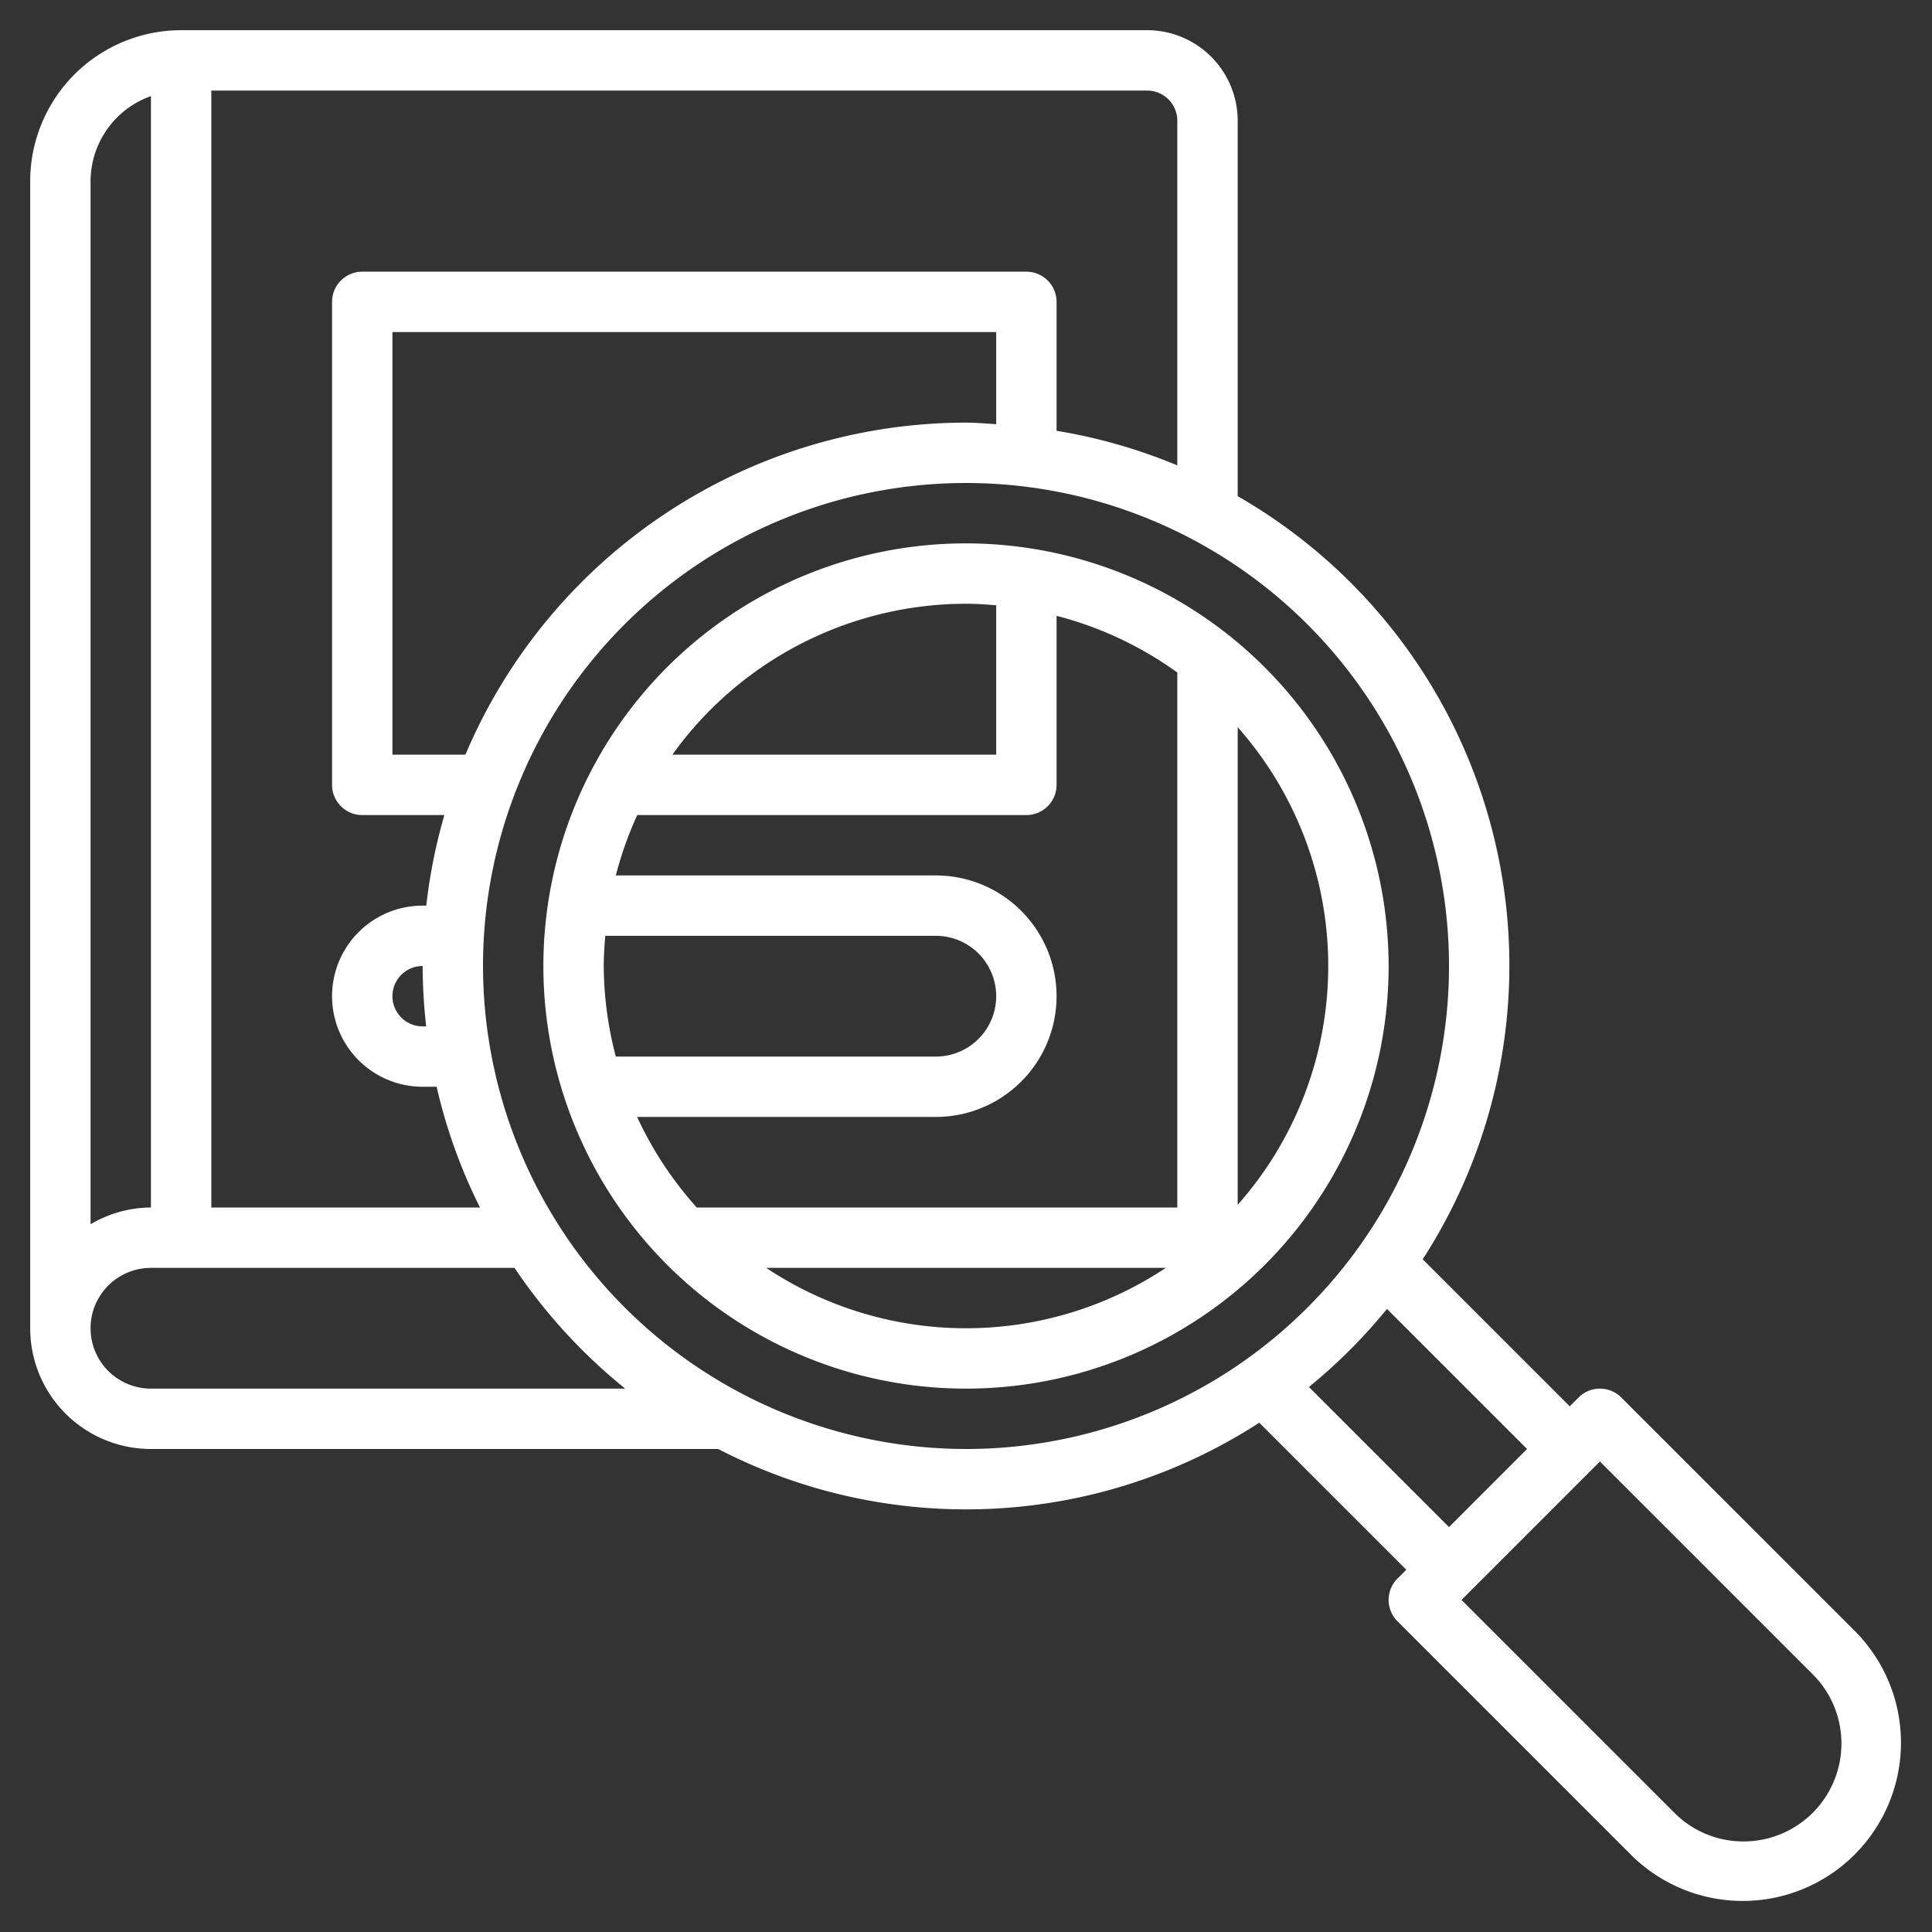
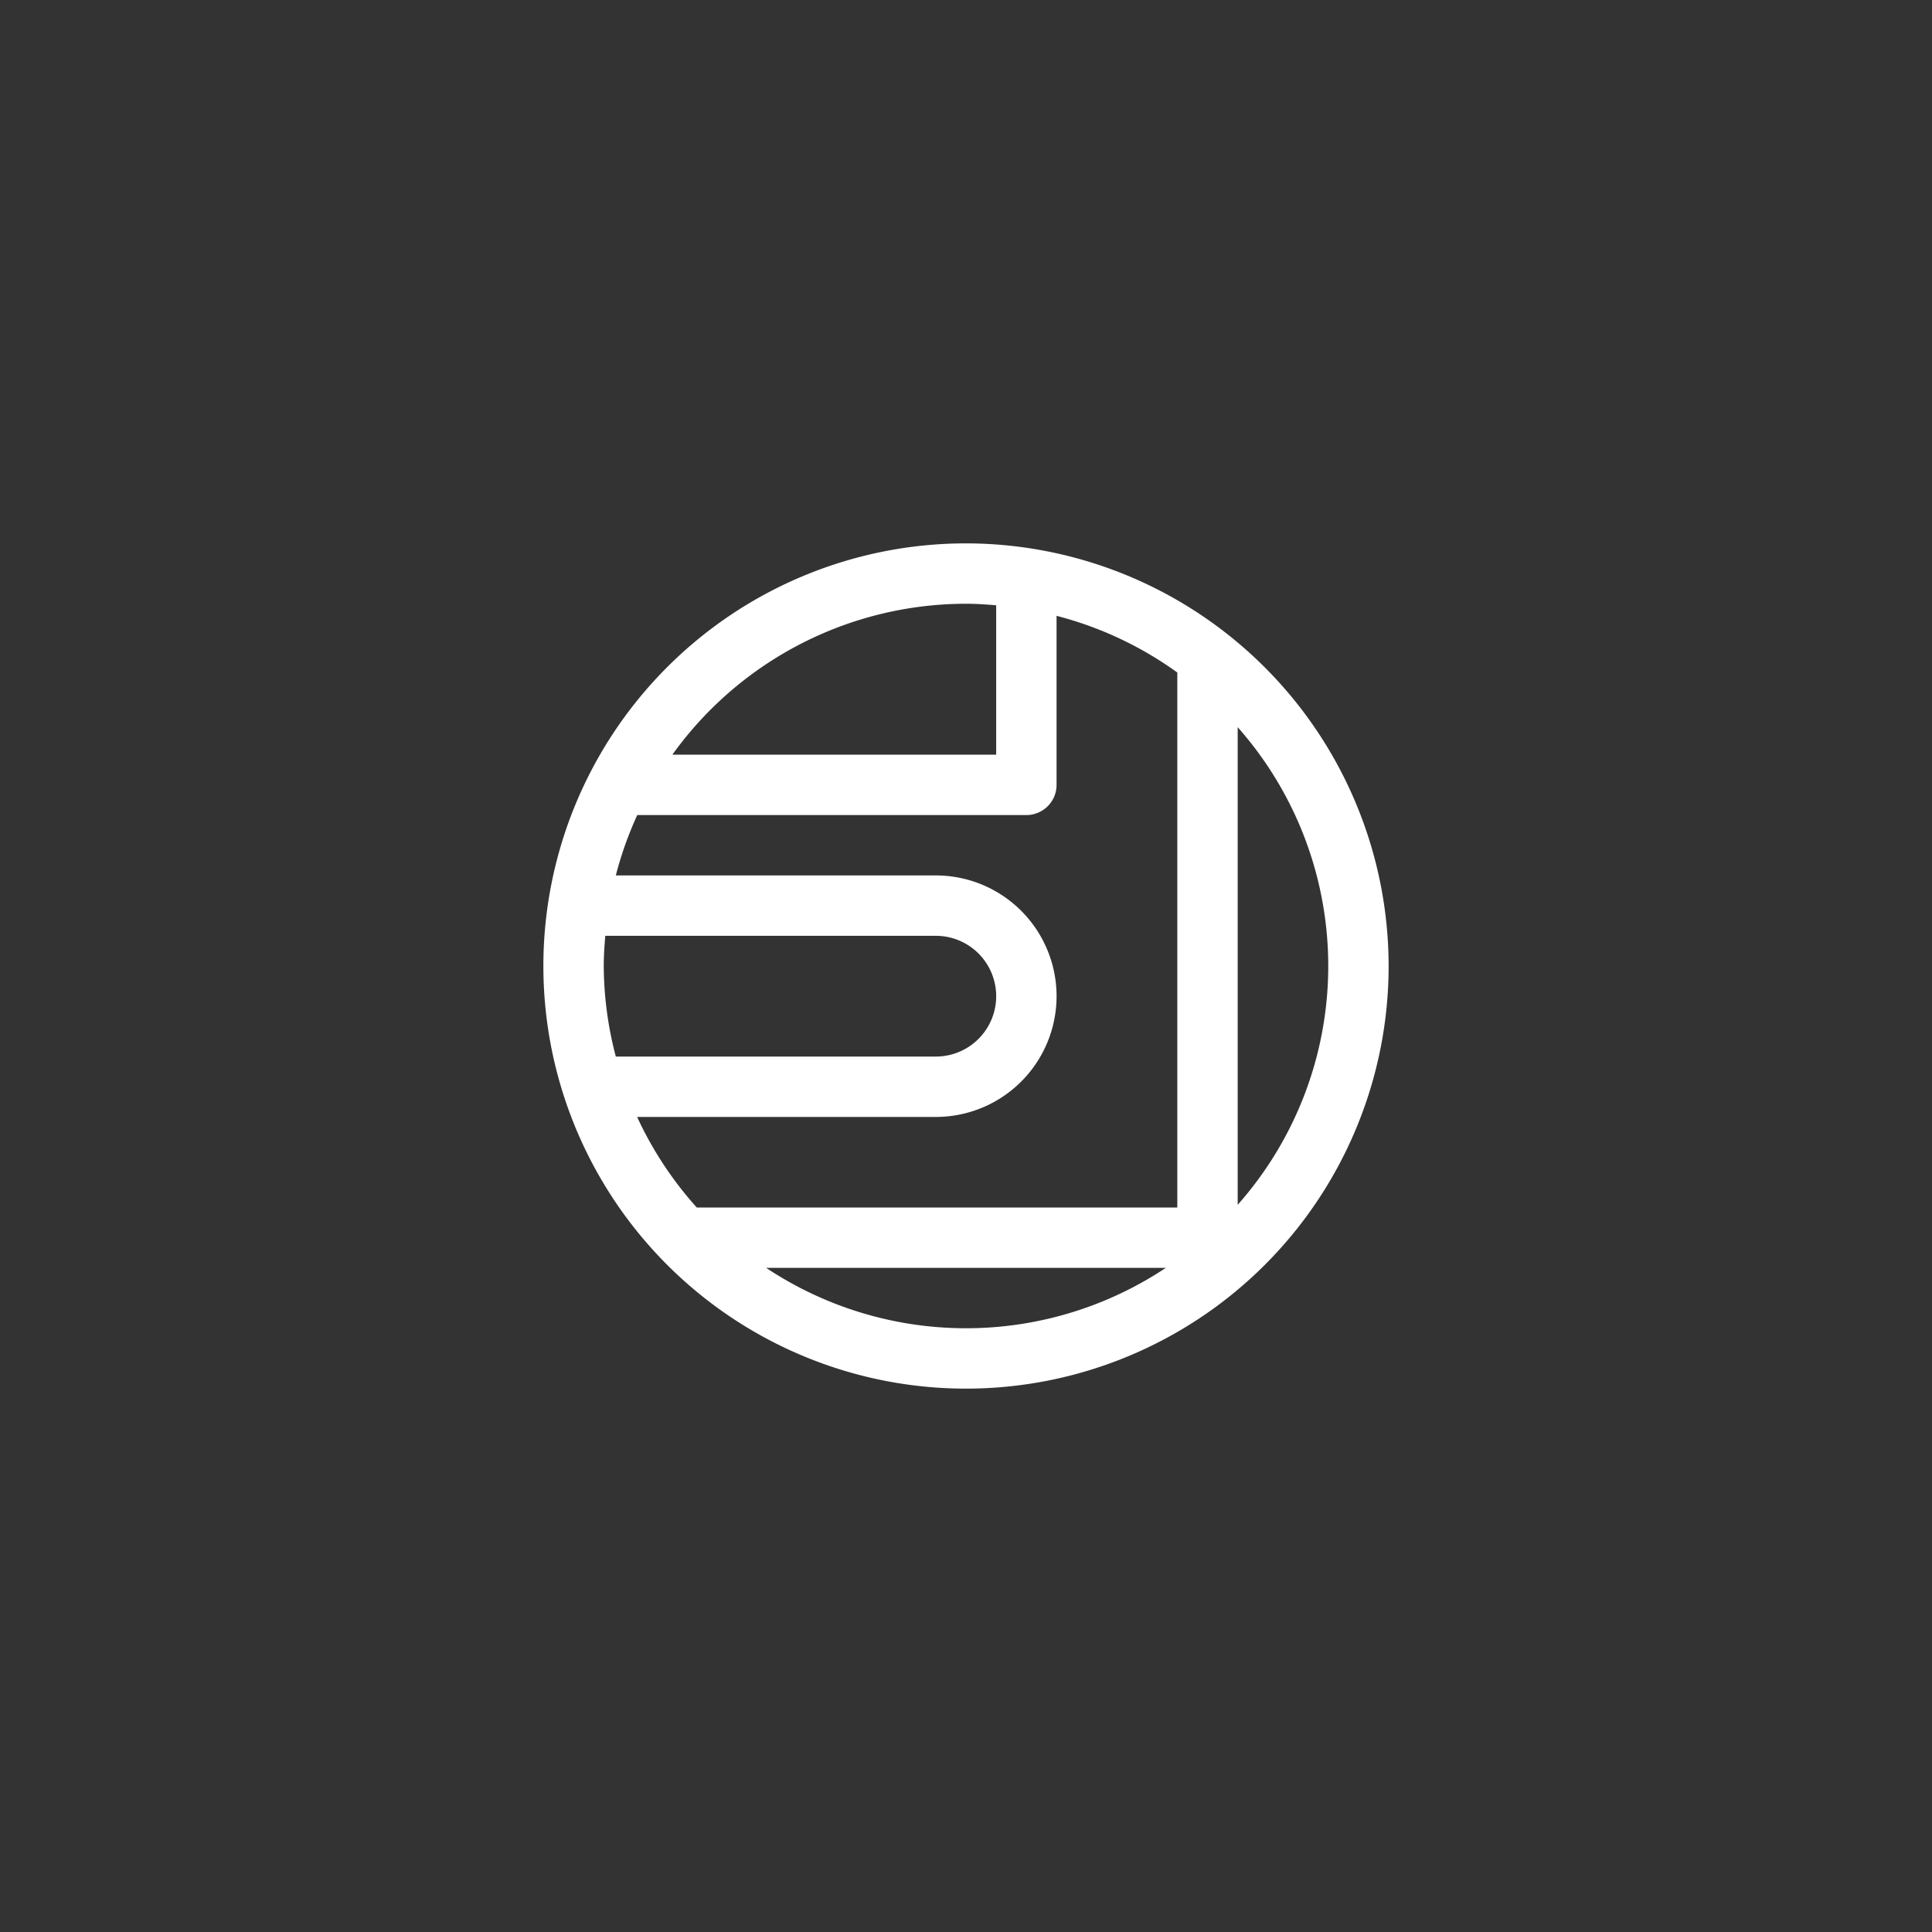
<svg xmlns="http://www.w3.org/2000/svg" version="1.1" width="512" height="512" x="0" y="0" viewBox="0 0 64 64" style="enable-background:new 0 0 512 512" xml:space="preserve">
  <rect x="0" y="0" width="64" height="64" fill="#333333" stroke="none" />
  <g>
    <path d="M32 18a14 14 0 1 0 14 14 14.015 14.015 0 0 0-14-14Zm0 2c.338 0 .669.023 1 .051V25H22.273A11.981 11.981 0 0 1 32 20ZM20 32c0-.338.023-.669.051-1H31a2 2 0 0 1 0 4H20.4a11.932 11.932 0 0 1-.4-3Zm1.105 5H31a4 4 0 0 0 0-8H20.4a11.9 11.9 0 0 1 .71-2H34a1 1 0 0 0 1-1v-5.6a11.934 11.934 0 0 1 4 1.878V40H23.081a12.037 12.037 0 0 1-1.976-3Zm4.276 5h13.238a11.953 11.953 0 0 1-13.238 0ZM41 39.911V24.089a11.931 11.931 0 0 1 0 15.822Z" fill="#ffffff" opacity="1" data-original="#000000" />
-     <path d="m61.465 54.05-7.758-7.757a1 1 0 0 0-1.414 0l-.293.293-4.871-4.871A17.929 17.929 0 0 0 41 16.436V4a3 3 0 0 0-3-3H6a5.006 5.006 0 0 0-5 5v38a4 4 0 0 0 4 4h18.792a17.859 17.859 0 0 0 17.923-.871L46.586 52l-.293.293a1 1 0 0 0 0 1.414l7.757 7.757a5.243 5.243 0 0 0 7.415-7.414ZM39 4v11.417a17.853 17.853 0 0 0-4-1.146V10a1 1 0 0 0-1-1H12a1 1 0 0 0-1 1v16a1 1 0 0 0 1 1h2.721a17.832 17.832 0 0 0-.6 3H14a3 3 0 0 0 0 6h.464a17.809 17.809 0 0 0 1.436 4H7V3h31a1 1 0 0 1 1 1ZM14.118 34H14a1 1 0 0 1 0-2 18.1 18.1 0 0 0 .118 2Zm1.3-9H13V11h20v3.051c-.333-.019-.662-.051-1-.051a18.028 18.028 0 0 0-16.583 11ZM5 3.184V40a3.959 3.959 0 0 0-2 .556V6a3 3 0 0 1 2-2.816ZM5 46a2 2 0 0 1 0-4h12.044a18.141 18.141 0 0 0 3.667 4Zm11-14a16 16 0 1 1 16 16 16.019 16.019 0 0 1-16-16Zm27.36 13.946a18.061 18.061 0 0 0 2.586-2.586l4.64 4.64L48 50.586ZM57.758 61a3.217 3.217 0 0 1-2.293-.95L48.414 53 53 48.414l7.05 7.05A3.243 3.243 0 0 1 57.758 61Z" fill="#ffffff" opacity="1" data-original="#000000" />
  </g>
</svg>